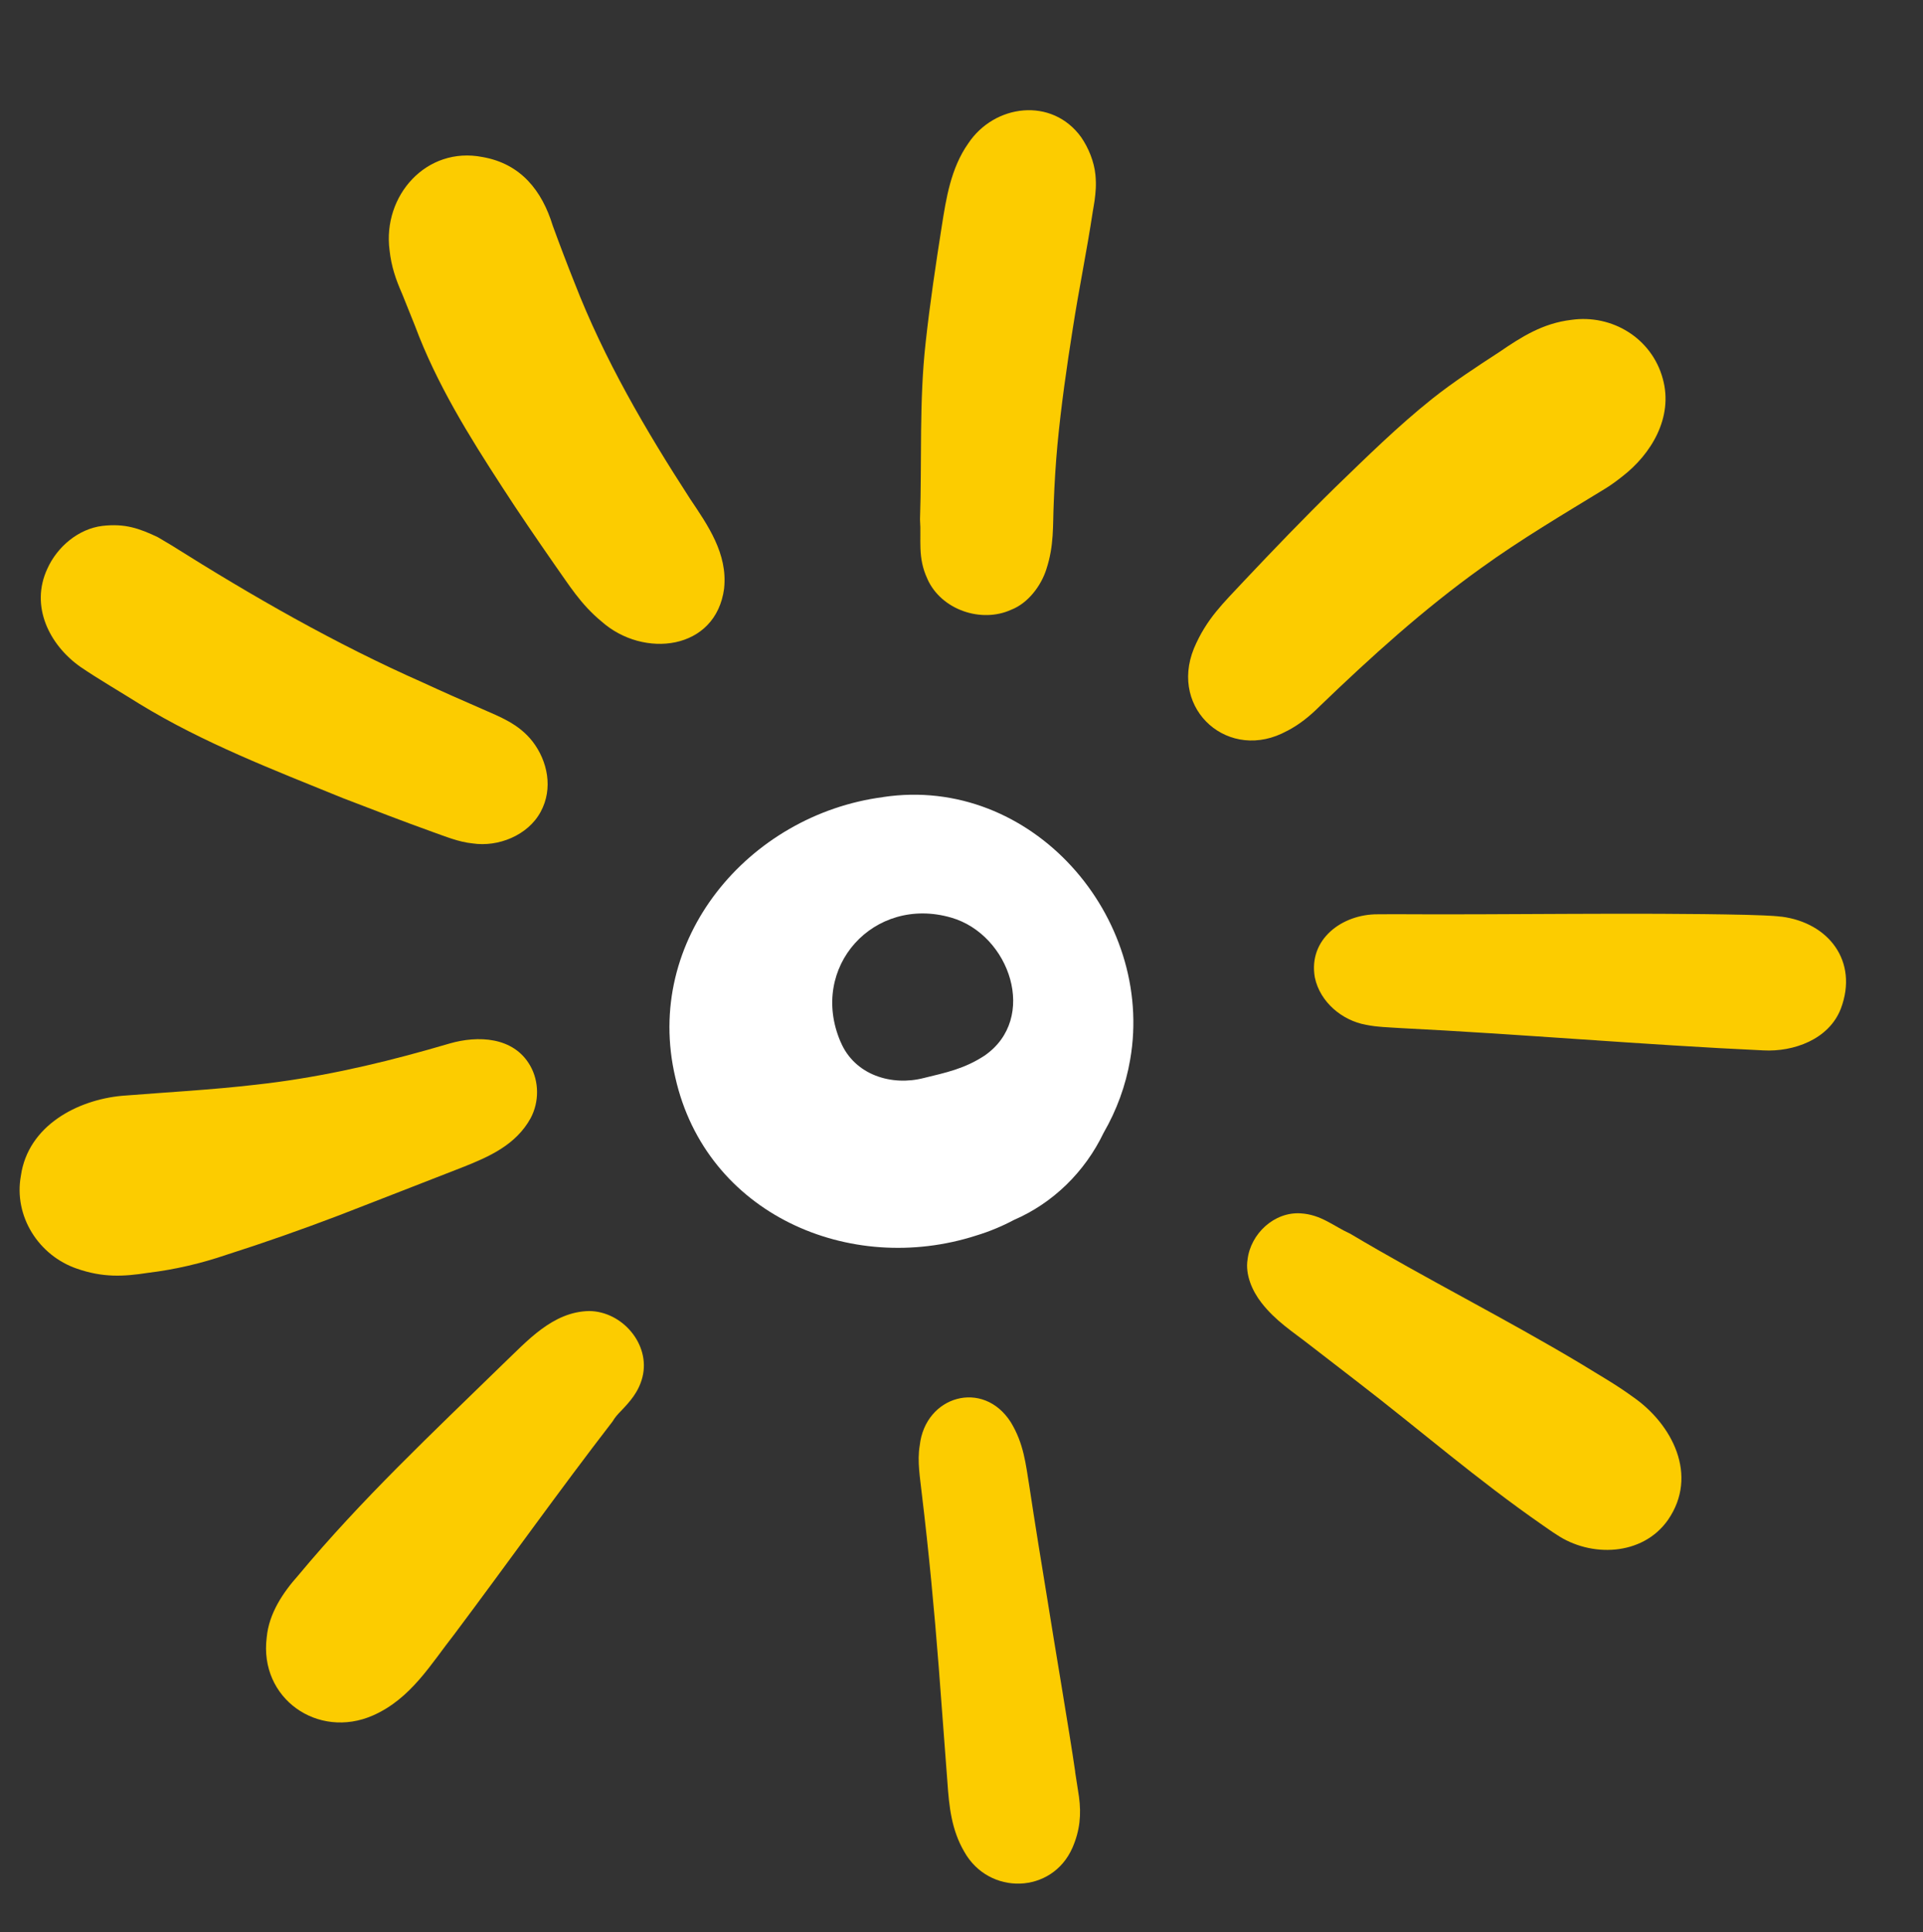
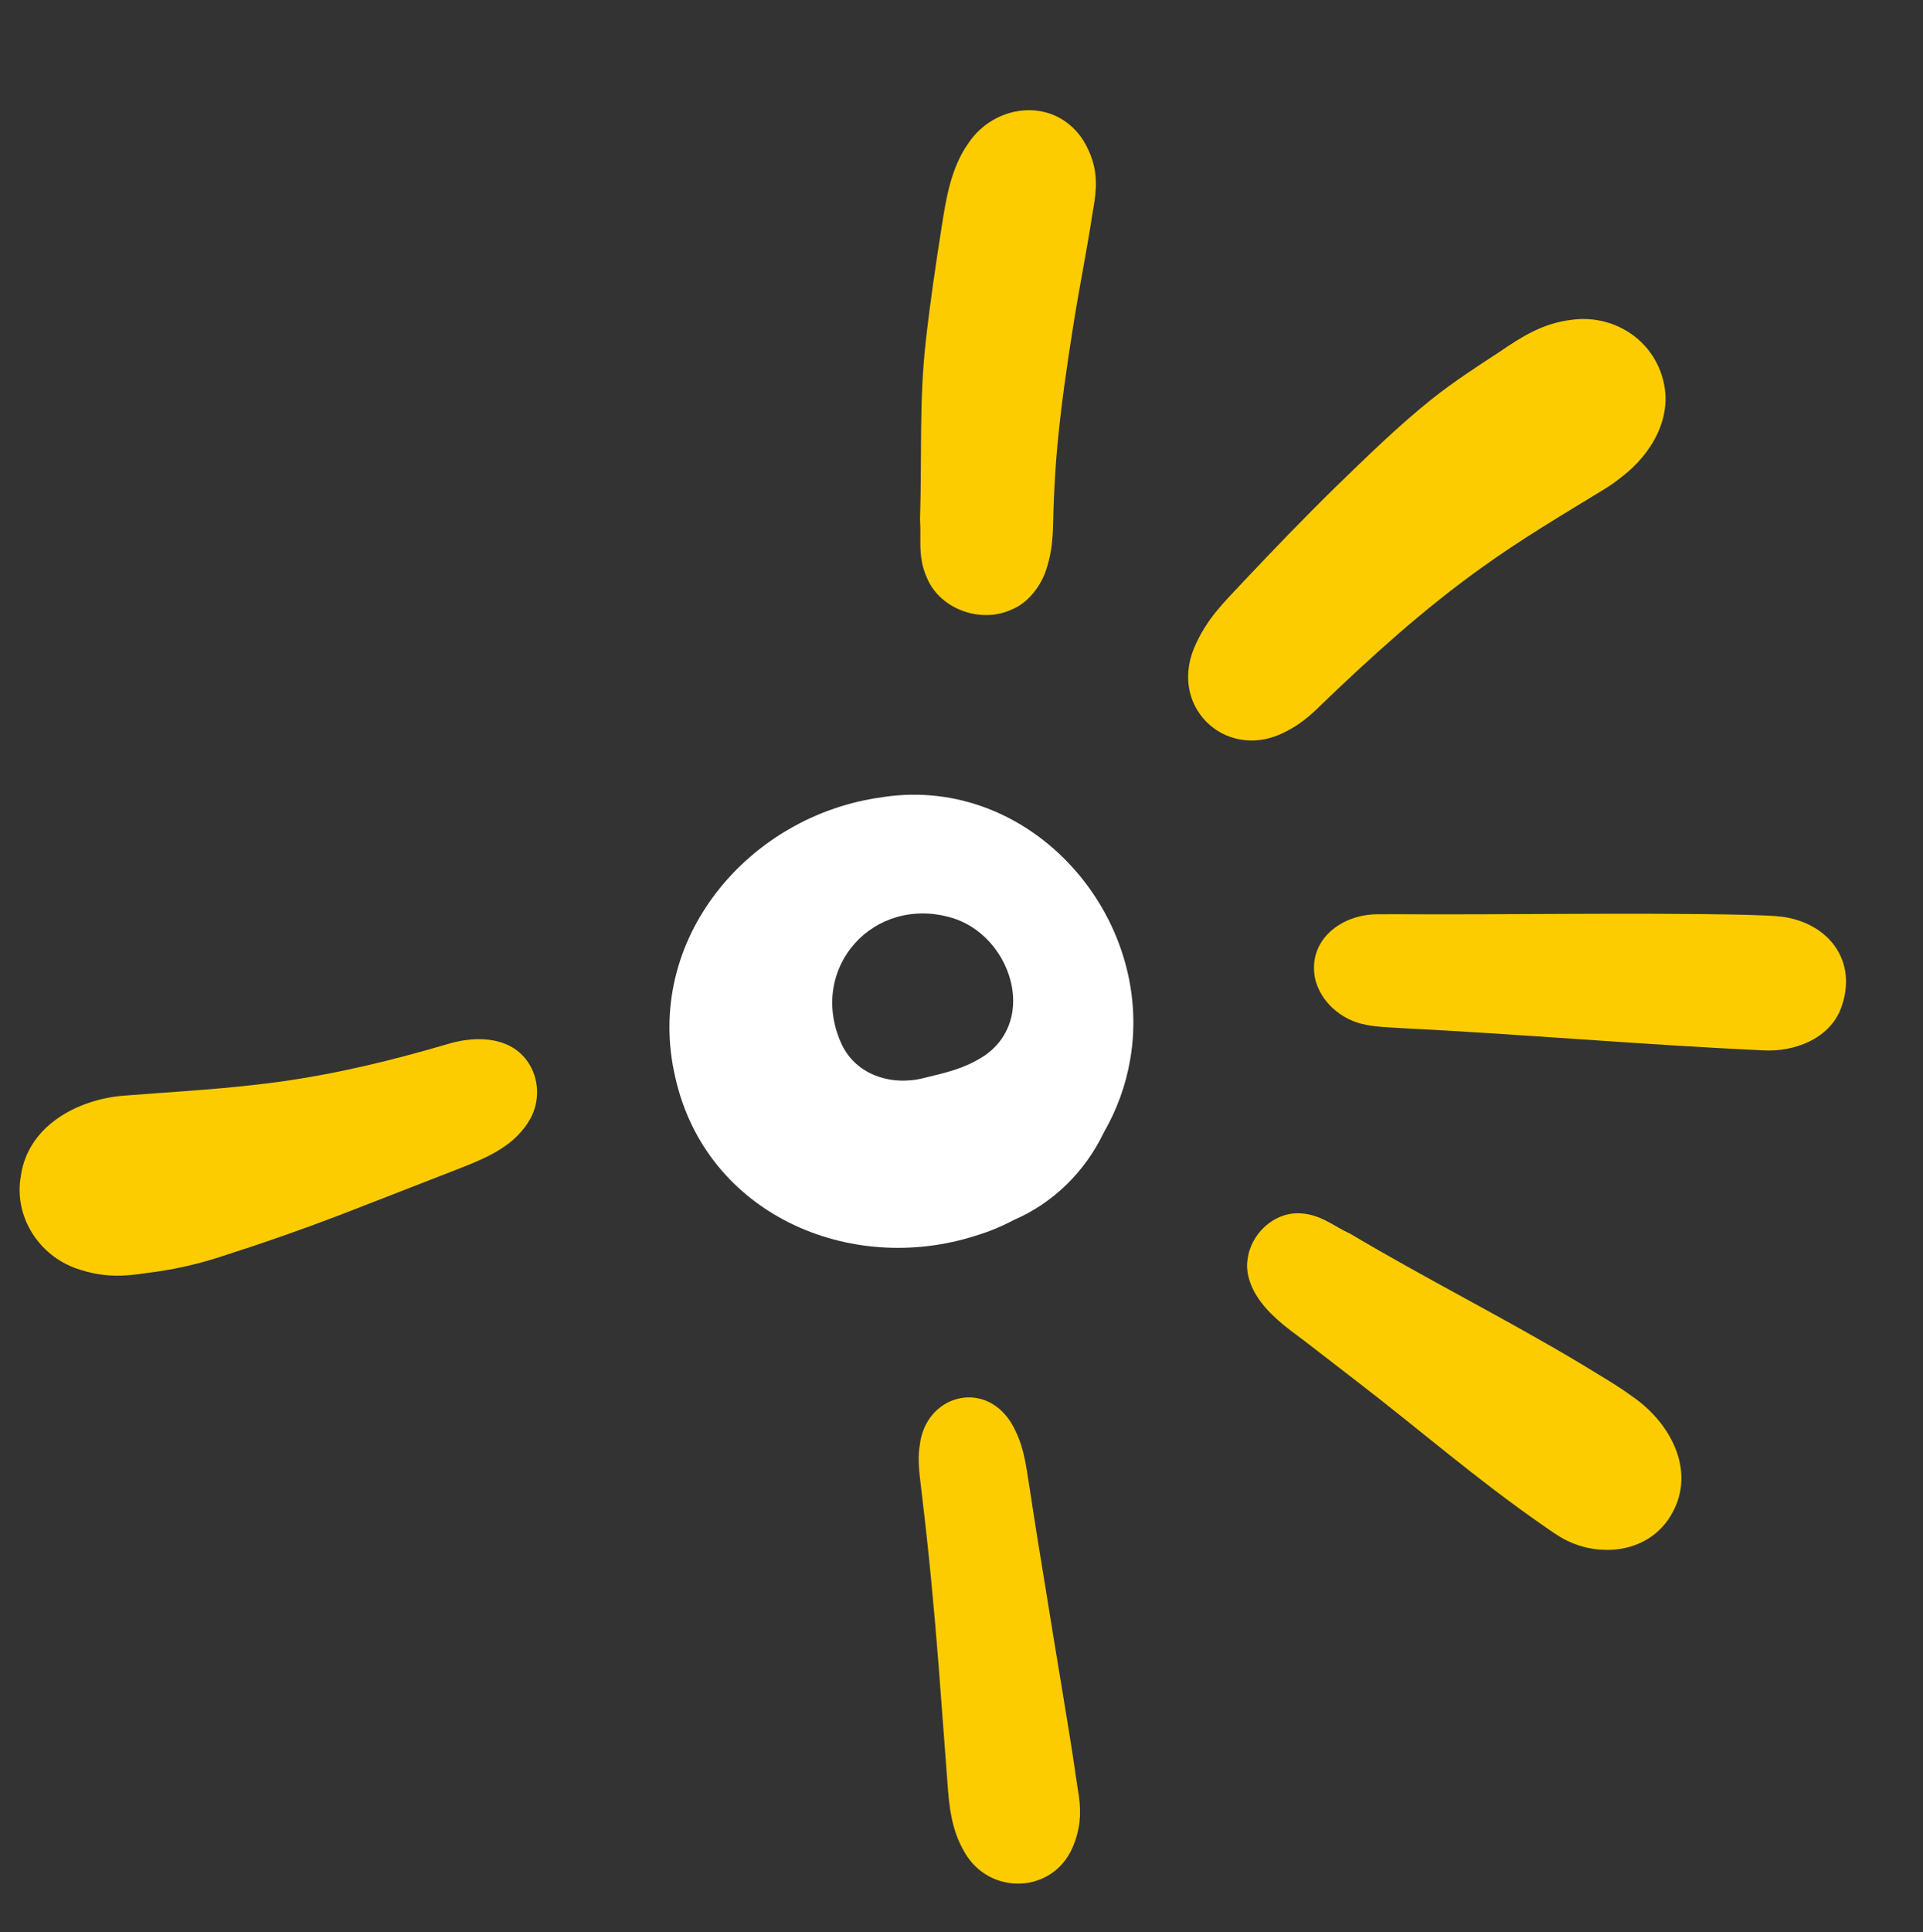
<svg xmlns="http://www.w3.org/2000/svg" id="_ÎÓÈ_1" data-name="—ÎÓÈ_1" viewBox="0 0 438 440">
  <rect x="0" y="0" width="438" height="440" fill="#333333" stroke="none" />
  <path d="M201.1,181.51c-30.56,4.02-54.67,32.43-47.28,63.85,7,31.09,39.75,45.26,68.56,35.97,2.97-.9,5.83-2.09,8.54-3.53,8.87-3.83,16.15-10.89,20.45-19.85,2.97-5.14,5.05-10.79,6.05-16.68,5.65-32.46-22.43-64.9-56.32-59.77ZM191.46,237.25c-7.31-16.99,7.58-33.45,25.24-28.29,13.32,3.86,19.85,22.97,7.52,31.43-4.56,2.98-8.72,3.84-13.81,5.08-7.24,1.88-15.73-.61-18.94-8.22Z" style="fill: #fff;" />
  <path d="M405.77,208.74c-2.4-.3-5.74-.34-8.14-.43-25.2-.56-54.87.03-80.03-.14-1.12,0-2.76,0-3.85.02-8-.03-15.82,5.64-14.27,14.39,1.19,5.66,6.28,9.8,11.59,10.76,2.5.54,5.6.6,8.02.77,26.33,1.3,56.24,3.87,82.57,5.07,6.81.37,14.95-2.47,17.65-9.56,4-10.73-2.79-19.5-13.52-20.89Z" style="fill: #fccc00;" />
  <path d="M293.18,166.43c2.82-1.46,5.2-3.41,7.4-5.61,11.63-11.19,23.61-22.05,36.75-31.46,9.06-6.55,18.85-12.32,28.46-18.2,1.32-.82,2.55-1.74,3.77-2.71,6.42-4.96,11.64-13.32,9.17-22.21-2.49-9.22-11.56-14.74-20.86-13.4-6.48.77-11.36,3.89-16.36,7.31-5.19,3.38-10.5,6.84-15.33,10.68-7.77,6.2-14.88,13.21-22.03,20.12-7.12,6.97-14.05,14.18-20.91,21.45-4.53,4.89-8.42,8.43-11.3,15.25-5.71,14.01,8.08,26.07,21.23,18.77Z" style="fill: #fccc00;" />
-   <path d="M164.93,133.97c.85-7.9-3.74-14.4-7.75-20.38-10.12-15.63-19.55-31.75-26.31-49.17-1.68-4.21-3.43-8.8-4.98-13.06-2.43-7.91-7.23-14.07-15.98-15.6-12.77-2.51-22.81,8.79-21.18,21.23.41,3.74,1.43,6.65,2.84,9.87l.33.81,2.61,6.5c4.9,13.16,12.28,25.06,19.9,36.78,3.66,5.68,7.88,11.82,11.76,17.41,3.4,4.77,6.03,9.2,10.87,13.18,9.49,8.43,26.04,6.64,27.9-7.58Z" style="fill: #fccc00;" />
  <path d="M211.24,131.85c3.16,7.04,12.28,10.09,19.06,7,3.87-1.49,6.83-5.47,8.02-9.21,1.8-5.47,1.45-9.85,1.69-15.12.17-4.45.44-8.89.85-13.31.84-8.84,2.1-17.64,3.49-26.41,1.36-8.82,3.15-17.39,4.54-26.56.08-.51.36-2.07.42-2.55.25-1.92.42-3.52.19-5.91-.29-2.96-1.56-6.09-3.24-8.53-6.64-9.21-19.77-7.55-25.73,1.42-3.98,5.64-5.04,12.64-5.99,18.62-1.36,8.61-2.76,18.01-3.7,26.65-1.51,13.39-.84,26.93-1.29,40.34.34,4.59-.63,8.64,1.7,13.57Z" style="fill: #fccc00;" />
-   <path d="M18.33,151.86c3.82,2.62,9.49,5.93,13.44,8.42,14.51,8.88,30.52,15.02,46.24,21.42,6.62,2.54,13.9,5.37,20.56,7.75,2.84,1,5.9,2.29,9.07,2.6,5.81.88,12.61-1.81,15.51-7.2,2.88-5.3,1.58-11.55-1.84-16-3.17-4.05-7.38-5.59-11.63-7.47-4.45-1.93-8.88-3.89-13.27-5.92-20.04-8.85-38.86-19.65-57.43-31.34-.83-.51-2.26-1.34-3.07-1.82-4.17-1.97-7.42-3.14-12.58-2.55-5.47.66-10.31,4.77-12.54,9.74-3.99,8.55.47,17.4,7.54,22.37Z" style="fill: #fccc00;" />
  <path d="M105.57,265.71c5.72-2.29,11.91-4.95,15.29-11.09,1.97-3.68,1.97-8.37-.12-11.99-3.8-6.63-11.99-6.84-18.29-5.03-.86.25-3.99,1.16-4.83,1.39-12.93,3.65-25.98,6.54-39.4,8.01-10.04,1.17-20.29,1.71-30.43,2.52-10.15.93-21.39,6.78-23.03,18.19-1.69,9.22,4.04,18.2,12.78,21.18,5.89,2.04,10.52,1.82,16.18.94,6.12-.74,12.12-2.14,17.96-4.14,8.54-2.72,17.02-5.71,25.44-8.91,7.82-3.01,20.66-8.05,28.44-11.07Z" style="fill: #fccc00;" />
-   <path d="M134.21,298.53c-8.36.14-14.22,6.93-19.63,12.06-16.07,15.68-32.19,30.77-46.66,48.15-3.4,3.81-6.66,8.59-7.17,14.09-1.78,13.92,11.68,23.3,24.22,17.78,8.66-3.83,13.2-11.74,18.52-18.49,12.08-16.11,23.81-32.61,36.03-48.44.51-.87,1.14-1.61,1.88-2.35,2.03-2.13,4.07-4.33,4.93-7.76,1.87-7.42-4.56-14.96-12.12-15.04Z" style="fill: #fccc00;" />
  <path d="M244.9,403.46c-1.27-8.85-4.86-29.83-6.29-38.95-1.25-7.57-3.02-18.5-4.14-25.97-.85-5.21-1.27-9.8-4.24-14.69-6.29-9.87-19.49-6.01-20.74,5.27-.63,3.66.11,7.57.49,11.19,1.57,13.05,2.81,26.14,3.83,39.24l1.98,26.24c.38,5.52.92,10.87,3.83,15.84,5.59,10.02,20.04,9.69,24.67-.93,1.7-3.95,2.01-7.54,1.47-11.56-.21-1.43-.66-4.25-.88-5.69Z" style="fill: #fccc00;" />
  <path d="M371.97,318.11c-4.13-3.01-7.75-5-11.81-7.52-17.28-10.35-35.35-19.38-52.63-29.67-3.75-1.69-6.61-4.35-11.25-4.63-6.04-.41-11.43,4.65-12.12,10.49-.57,3.47,1.09,7.22,3.15,9.85,3.27,4.22,7.24,6.67,11.11,9.71l10.56,8.15c14.35,11.03,27.43,22.44,42.49,32.87.85.57,2.15,1.53,3.02,2.05,7.78,5.28,19.62,4.94,25.41-3.3,7.07-10.21.9-21.88-7.93-28Z" style="fill: #fccc00;" />
</svg>